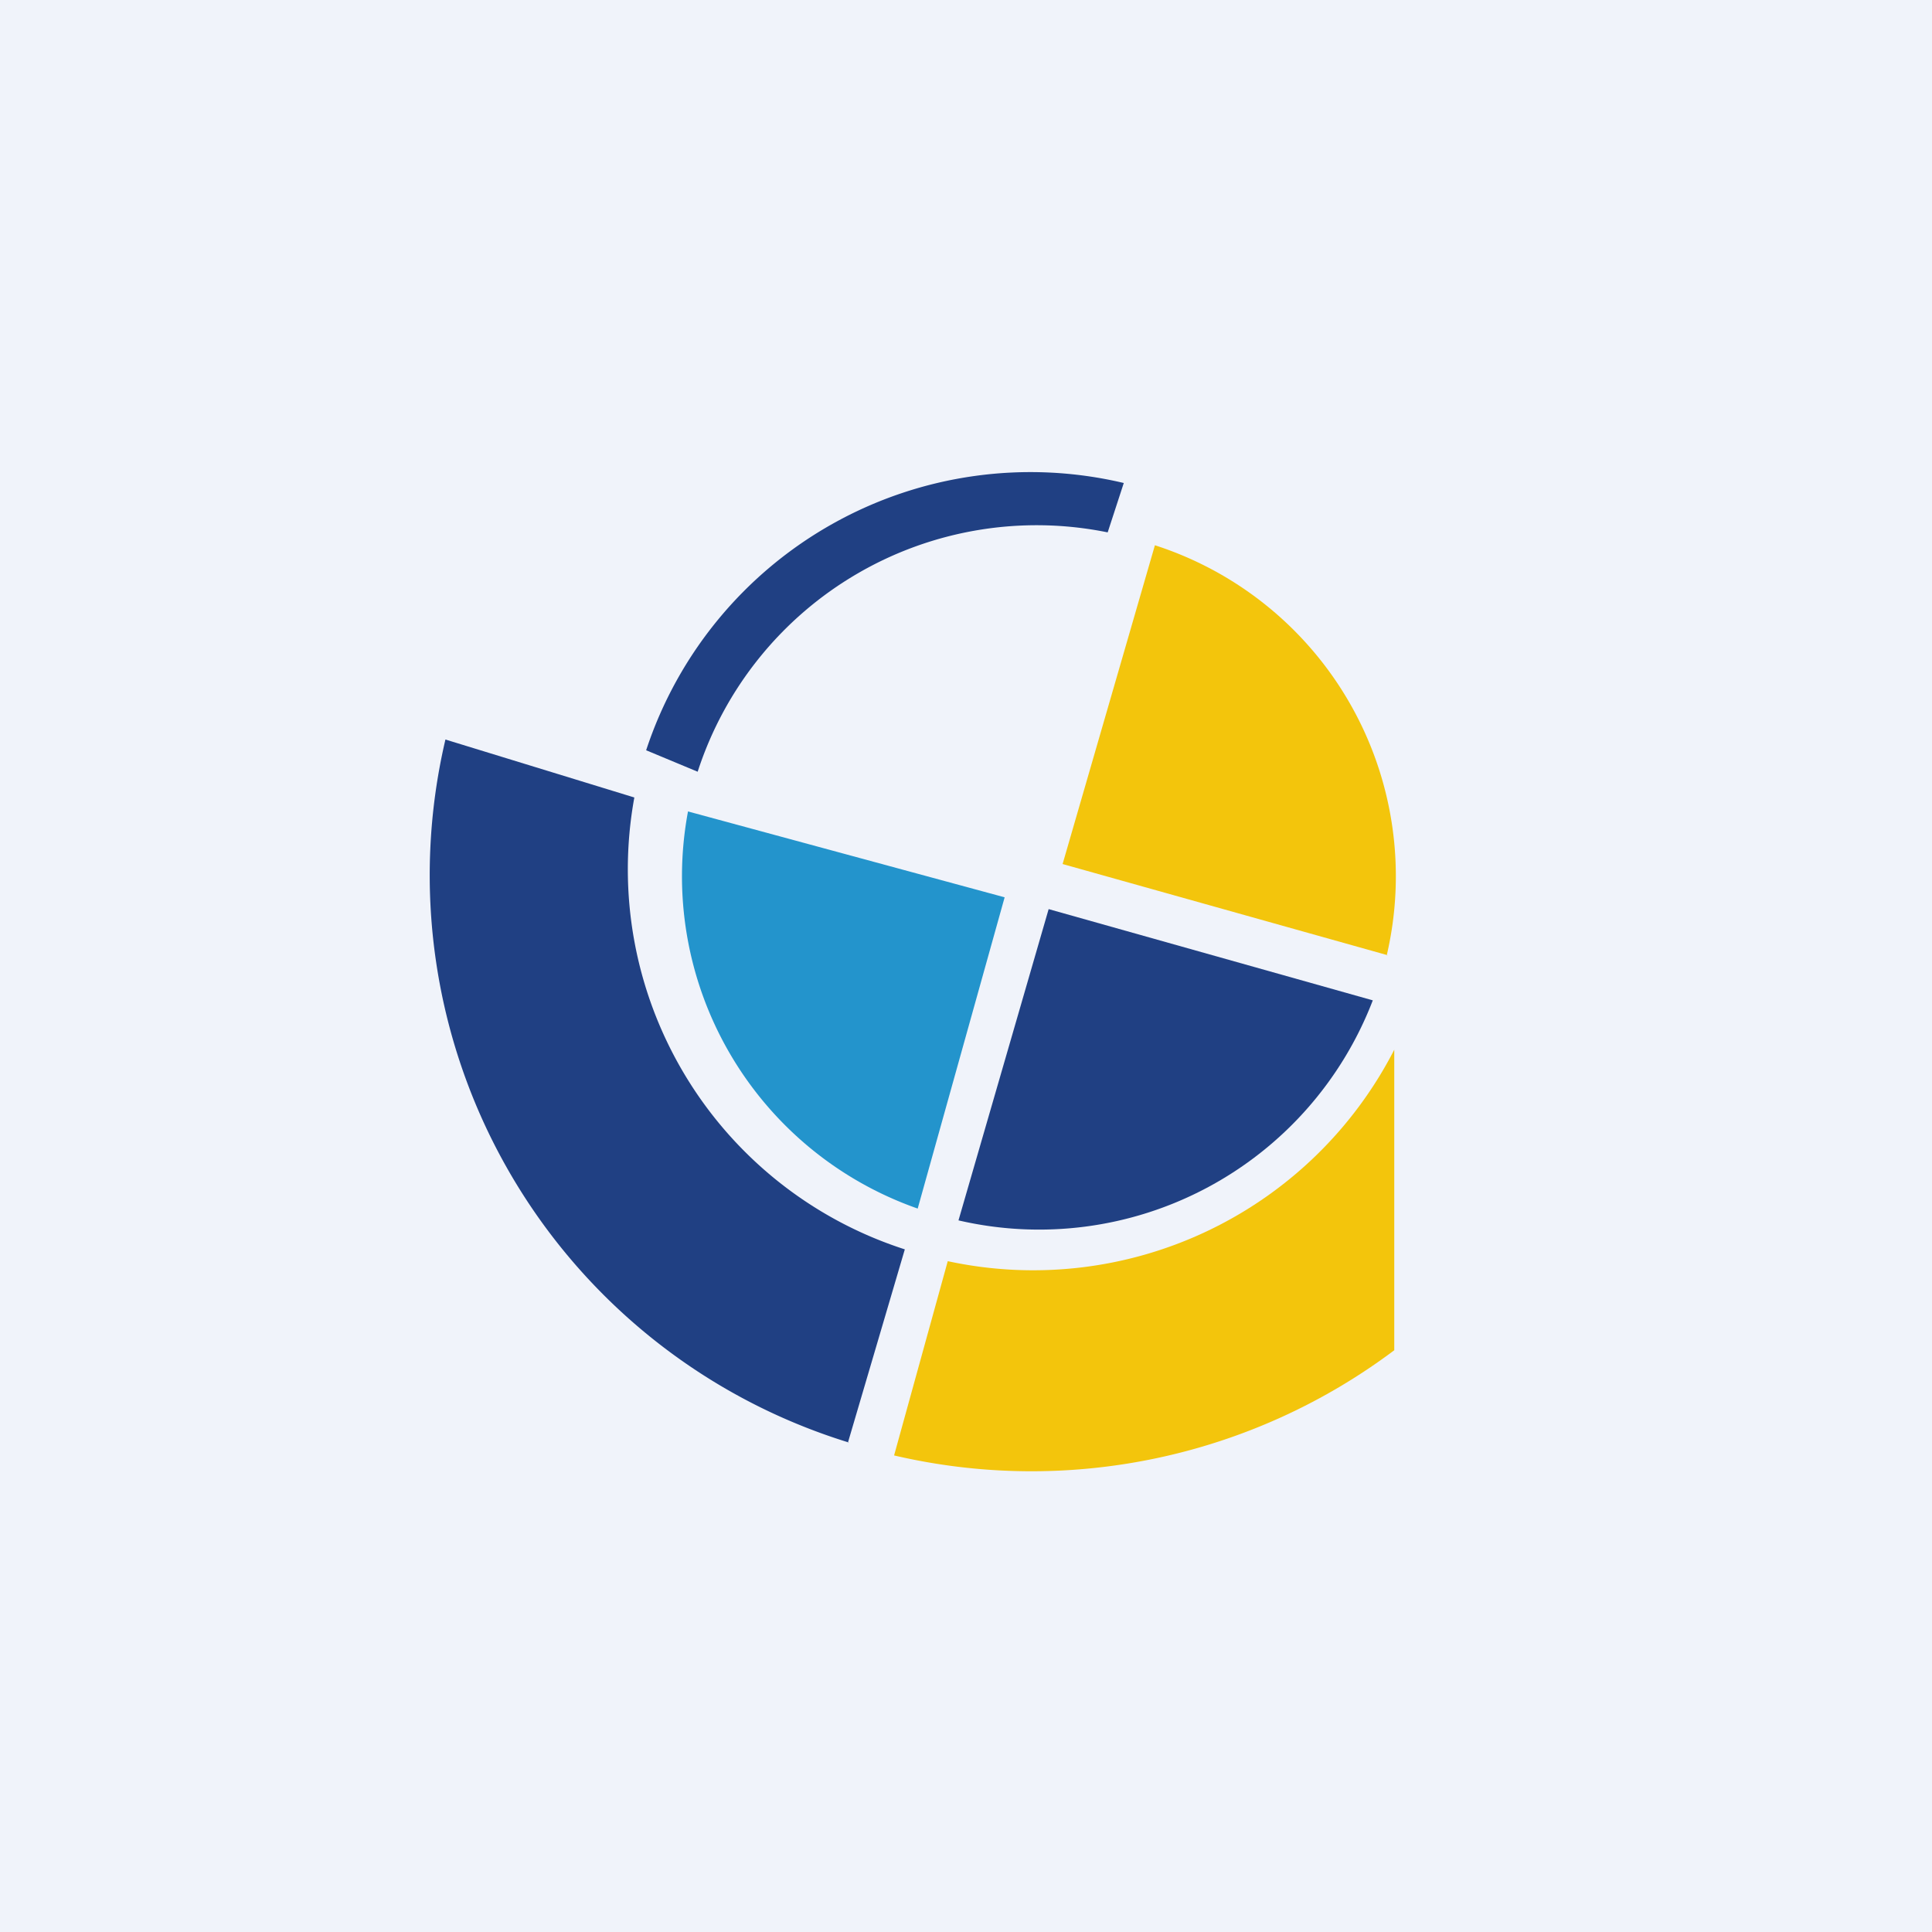
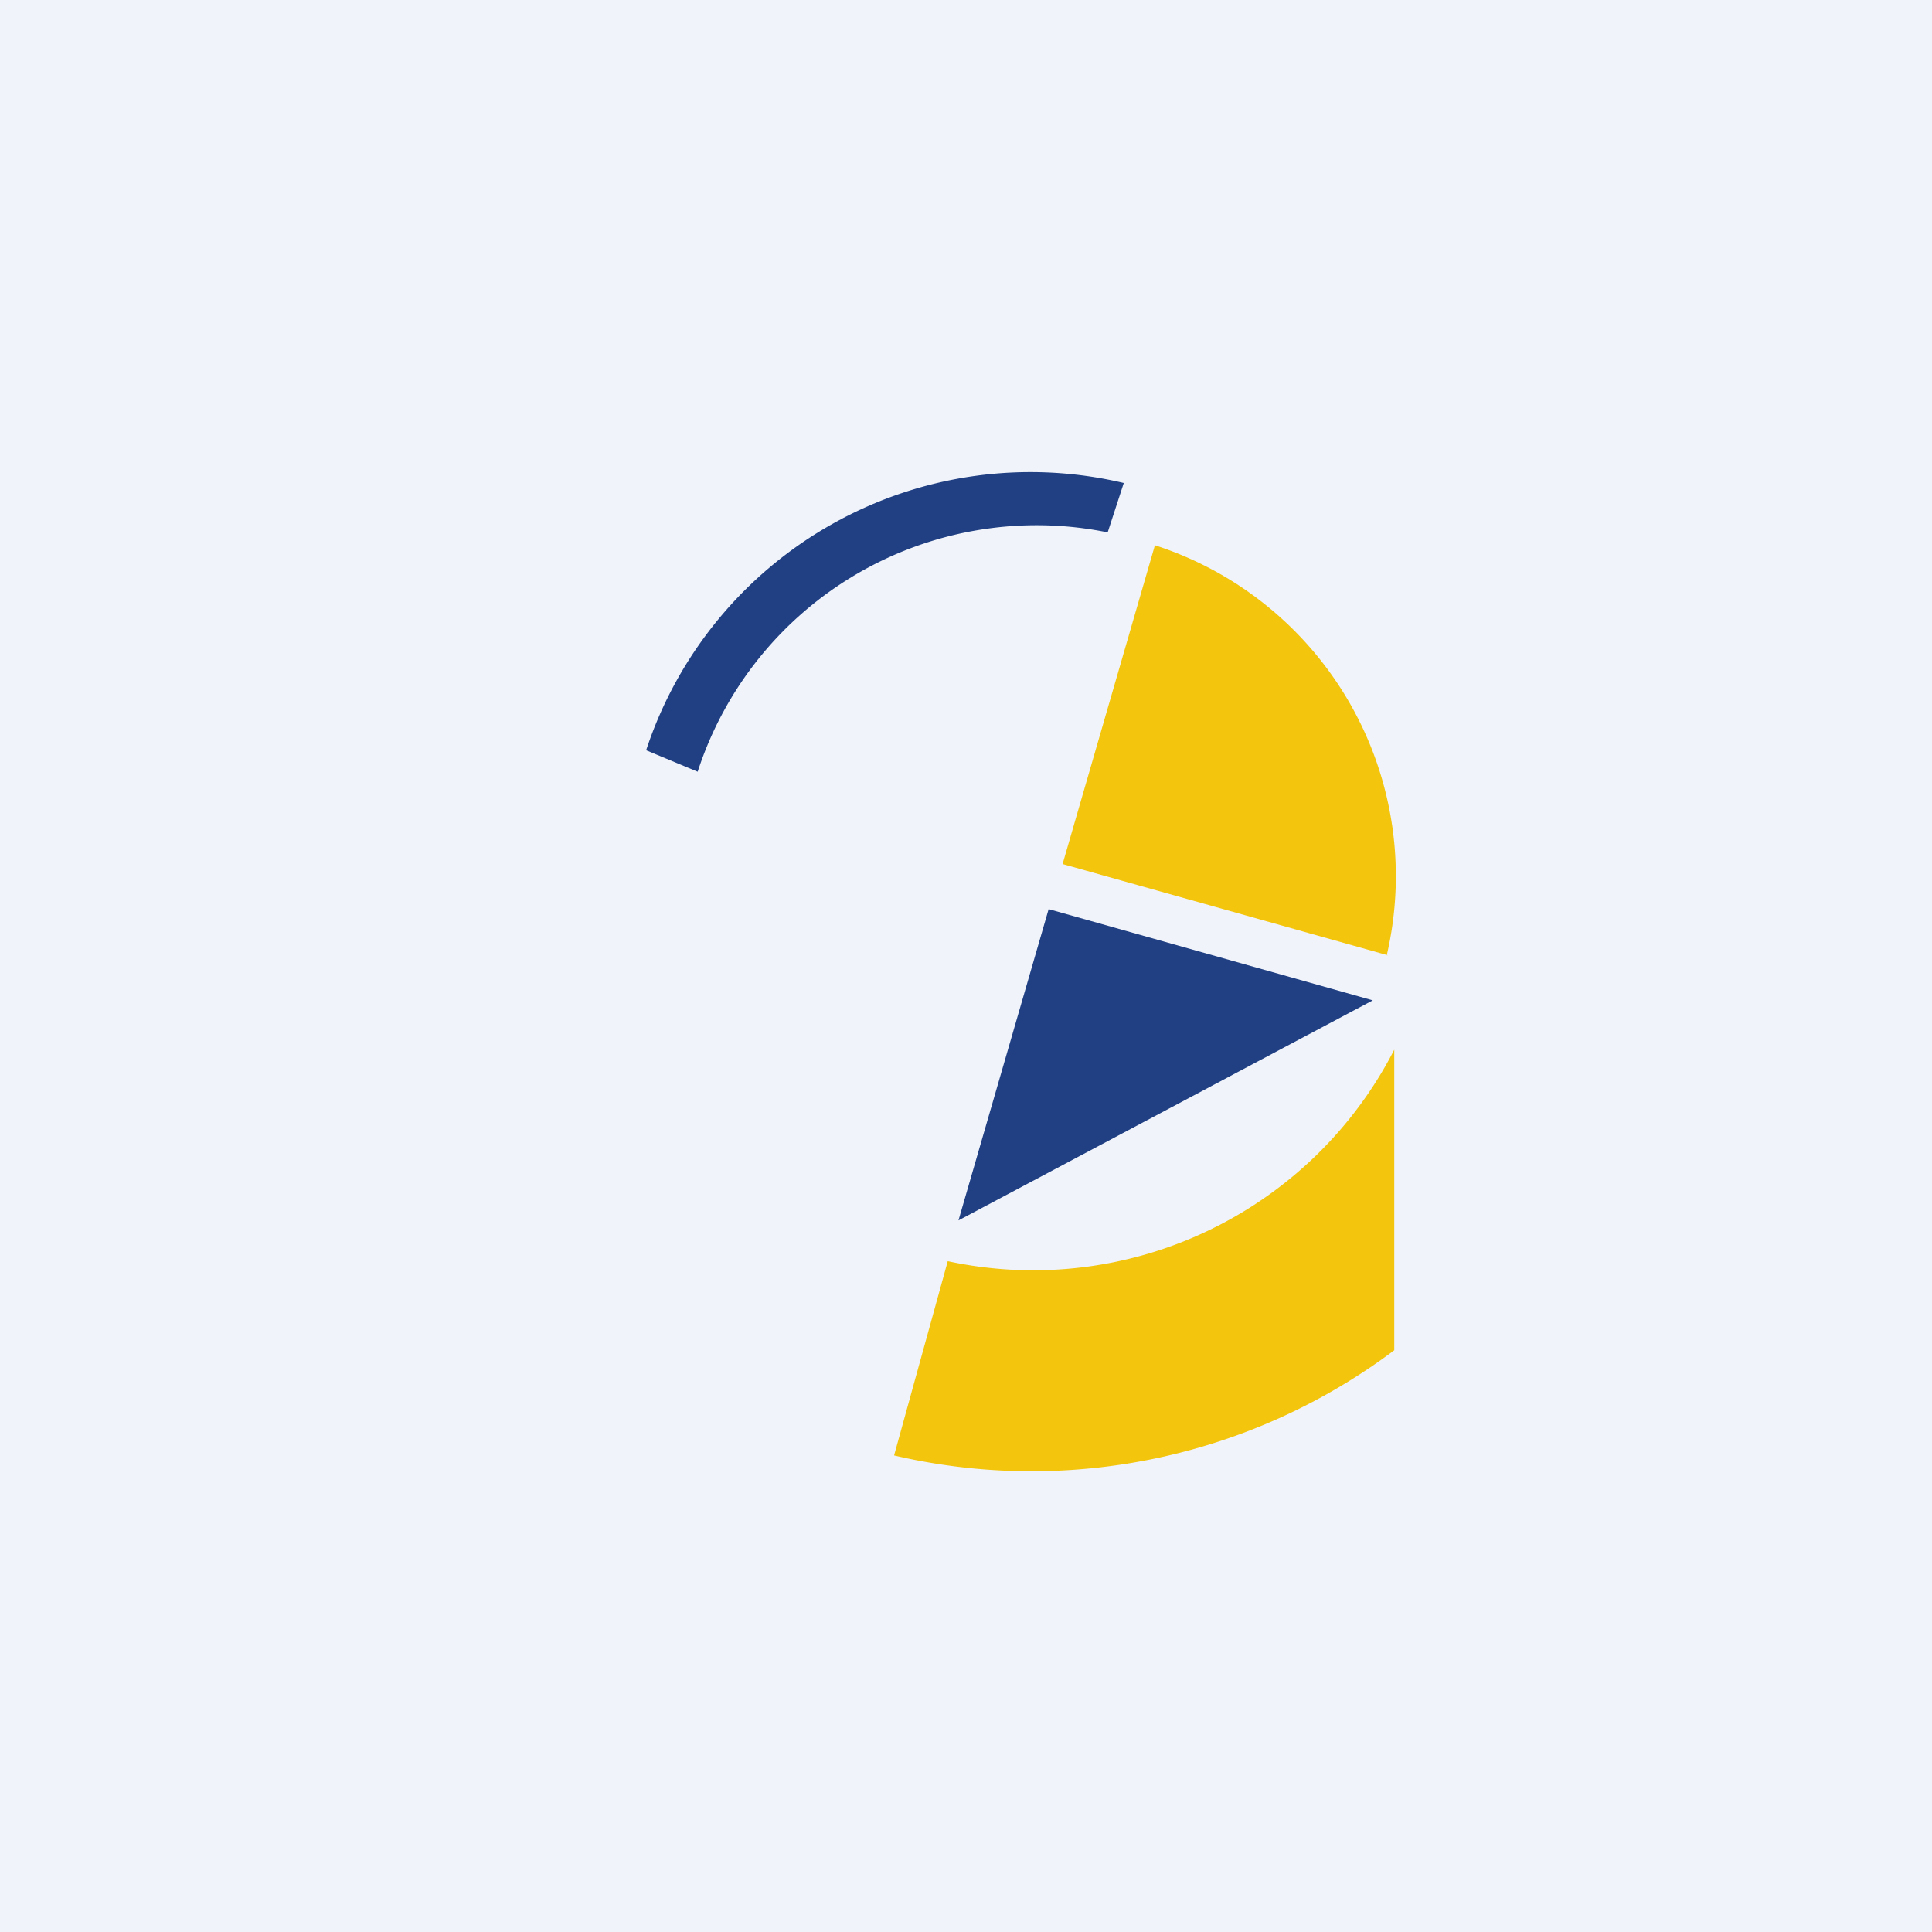
<svg xmlns="http://www.w3.org/2000/svg" width="18" height="18" viewBox="0 0 18 18">
  <path fill="#F0F3FA" d="M0 0h18v18H0z" />
-   <path d="m7.9 13.44.53-1.8a3.72 3.72 0 0 1-2.52-4.21l-1.76-.54a5.53 5.53 0 0 0 3.76 6.55Z" fill="#204083" />
  <path d="M12.99 12.58a5.63 5.63 0 0 1-4.66.98l.5-1.81a3.78 3.78 0 0 0 4.16-1.97v2.8Z" fill="#F3C50C" />
  <path d="M6.5 7.19a3.32 3.32 0 0 1 3.82-2.23l.15-.46a3.77 3.77 0 0 0-4.45 2.49l.48.2Z" fill="#204083" />
-   <path d="M8.55 11.26a3.28 3.28 0 0 1-2.14-3.7l2.95.8-.81 2.9Z" fill="#2394CC" />
-   <path d="m8.93 11.37.84-2.9 3.02.85a3.33 3.33 0 0 1-3.86 2.05Z" fill="#204083" />
+   <path d="m8.93 11.37.84-2.9 3.02.85Z" fill="#204083" />
  <path d="M12.92 8.9a3.24 3.24 0 0 0-2.16-3.82L9.9 8.05l3.03.85Z" fill="#F3C50C" />
</svg>